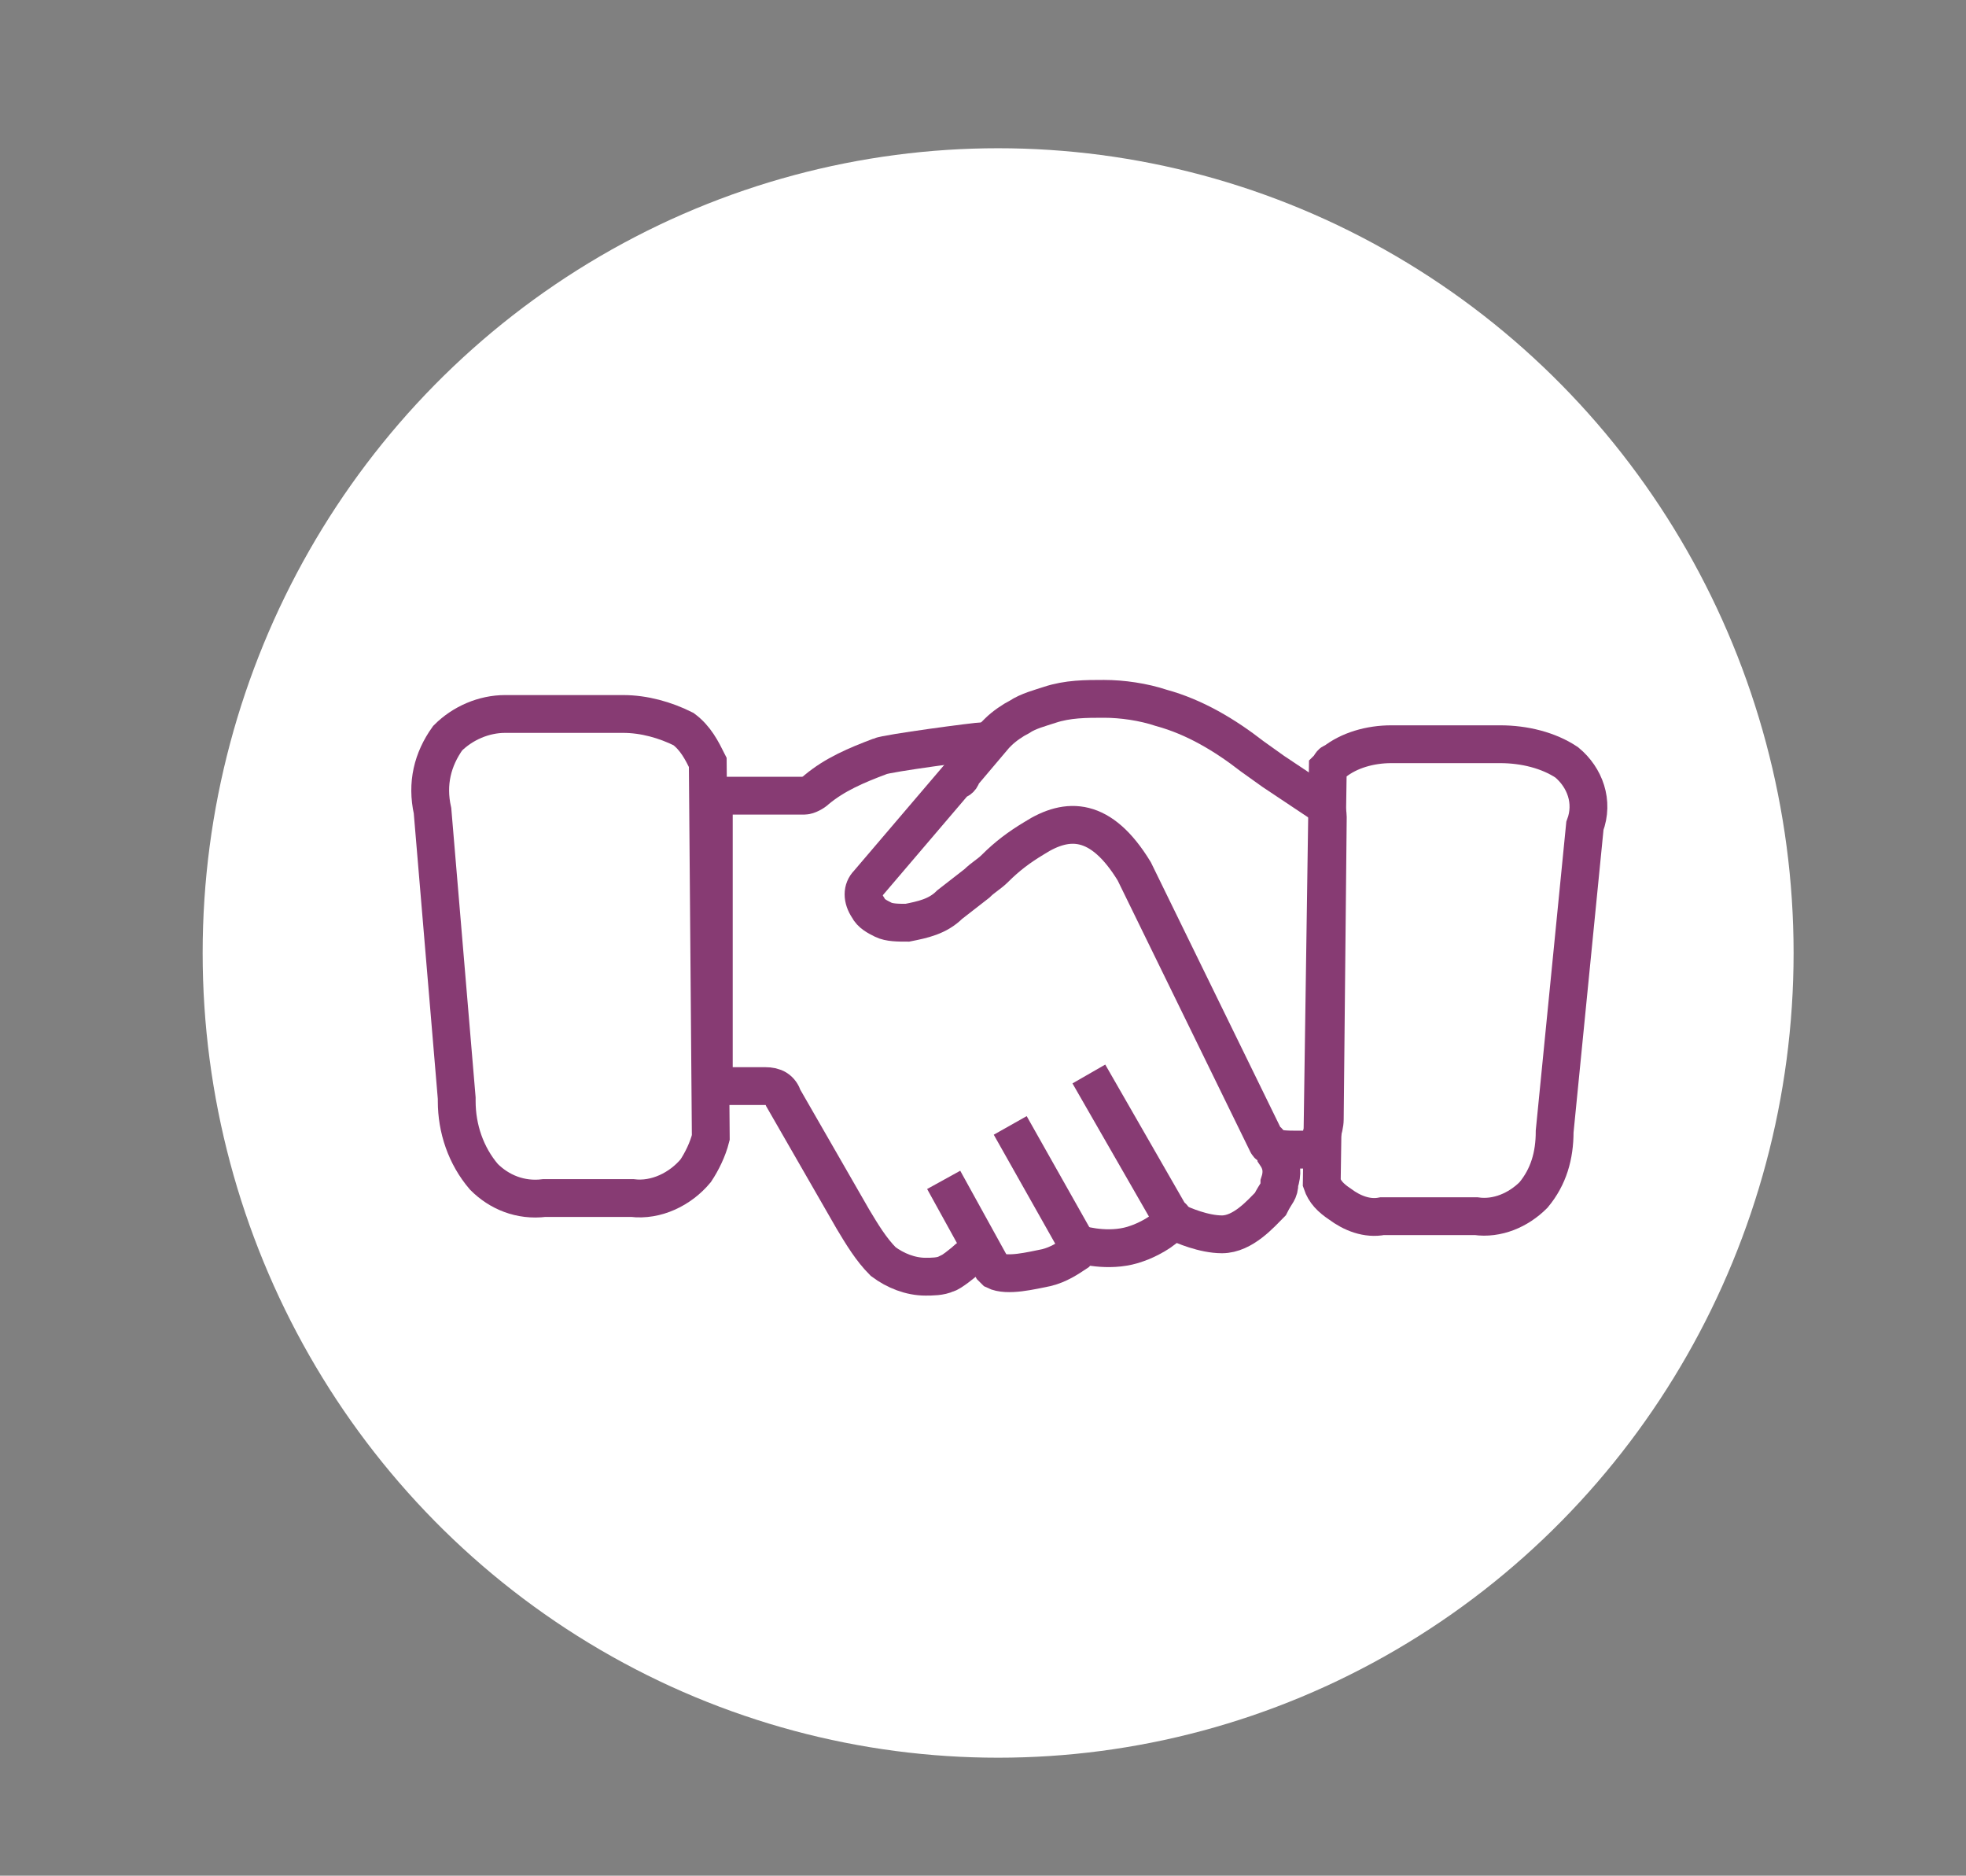
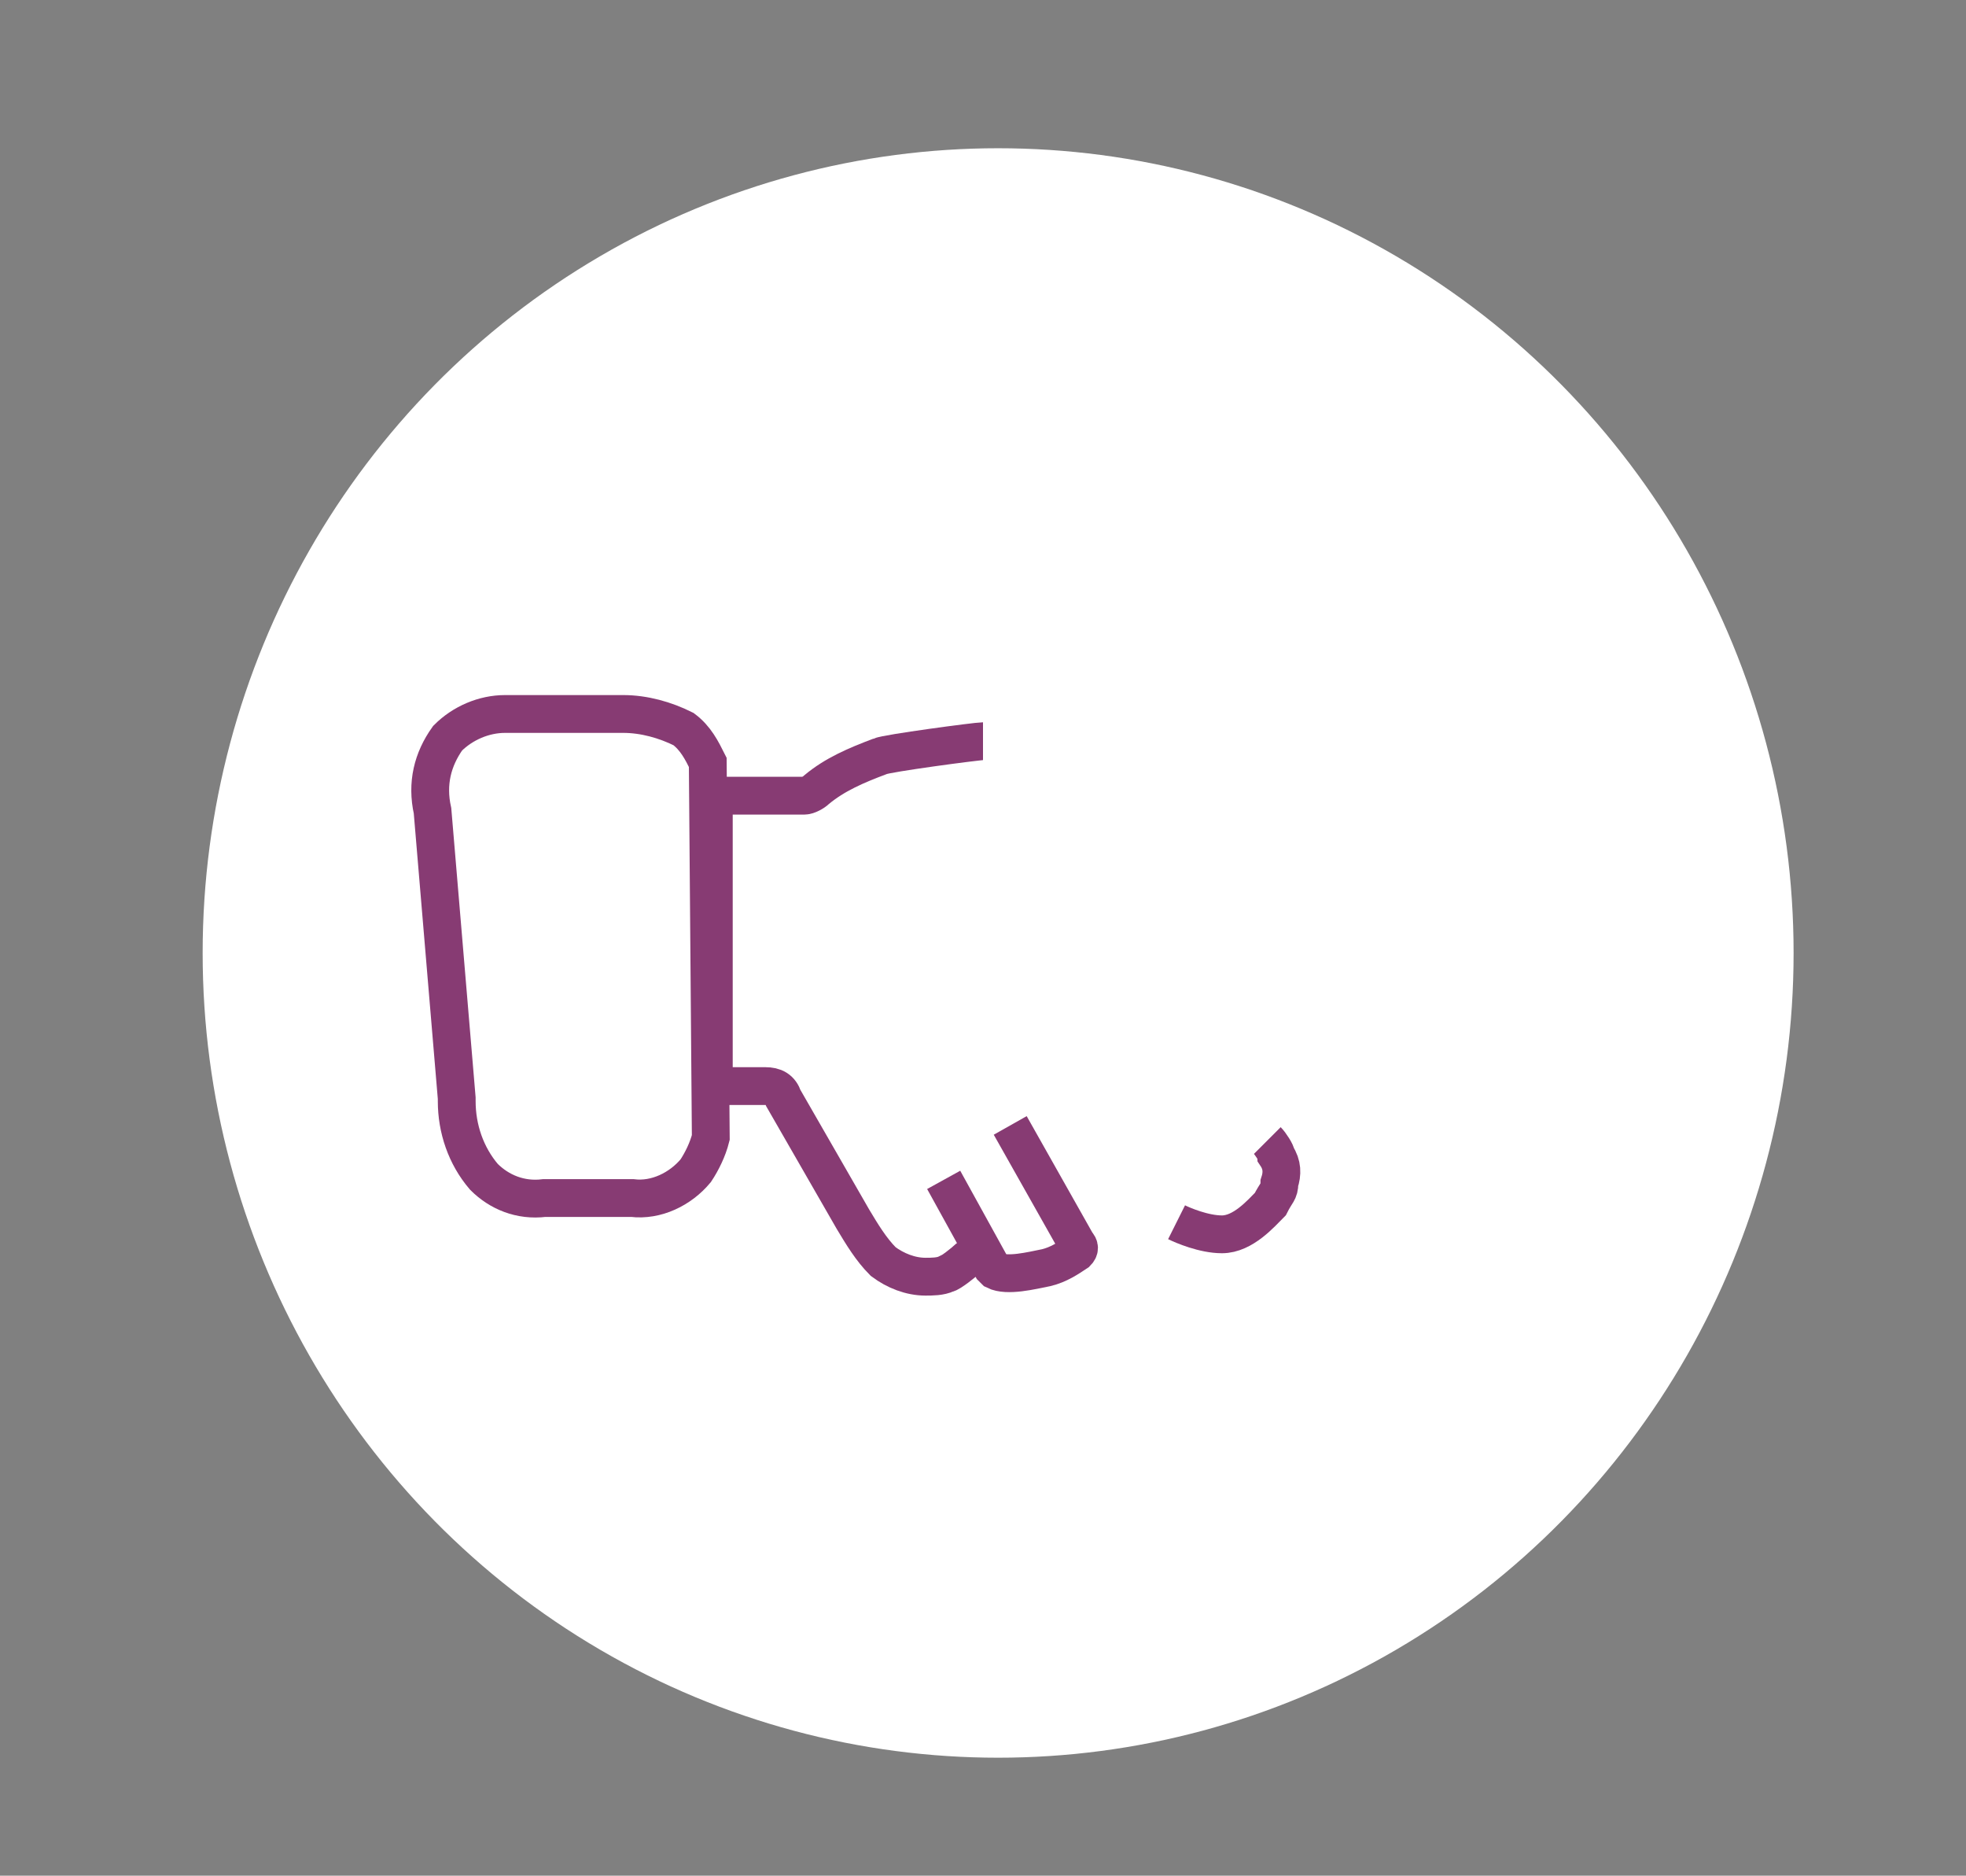
<svg xmlns="http://www.w3.org/2000/svg" version="1.1" id="Layer_1" x="0px" y="0px" viewBox="0 0 65 62" style="enable-background:new 0 0 65 62;" xml:space="preserve">
  <rect x="0" y="0" width="65" height="62" fill="#808080" stroke="none" />
  <style type="text/css"> .st0{fill:#FFFFFF;} .st1{fill-rule:evenodd;clip-rule:evenodd;fill:none;stroke:#873B73;stroke-width:1.25;stroke-miterlimit:10;} .st2{fill:none;stroke:#873B73;stroke-width:1.25;stroke-miterlimit:10;} </style>
  <ellipse class="st0" cx="33" cy="31.5" rx="26.3" ry="26.6" />
  <g>
    <g>
      <path class="st1" d="M38.9,40.4c0.2,0.1,0.9,0.4,1.5,0.4c0.7,0,1.3-0.7,1.6-1c0.2-0.4,0.3-0.4,0.3-0.7c0.1-0.3,0.1-0.6-0.1-0.9 c0-0.1-0.2-0.4-0.3-0.5" />
-       <path class="st1" d="M35.6,41.1c0.3,0.1,1.2,0.3,2,0c0.3-0.1,0.9-0.4,1.1-0.7c0.1-0.1,0.1-0.2,0-0.2l-2.7-4.7" />
      <path class="st1" d="M31.2,39l1.6,2.9c0,0,0.1,0.1,0.1,0.1c0.4,0.2,1.2,0,1.7-0.1c0.4-0.1,0.7-0.3,1-0.5c0.1-0.1,0.1-0.2,0-0.3 l-2.2-3.9" />
    </g>
    <path class="st1" d="M32.5,24.5c-0.2,0-3.2,0.4-3.4,0.5c-0.8,0.3-1.5,0.6-2.1,1.1c-0.1,0.1-0.3,0.2-0.4,0.2h-2.8 c-0.1,0-0.2,0.1-0.2,0.2v9.2c0,0.1,0.1,0.2,0.2,0.2h1.5c0.3,0,0.5,0.1,0.6,0.4l2.3,4c0.3,0.5,0.6,1,1,1.4c0,0,0,0,0,0 c0.4,0.3,0.9,0.5,1.4,0.5c0.2,0,0.5,0,0.7-0.1c0.1,0,0.6-0.4,0.7-0.5l0.4-0.3" />
-     <path class="st1" d="M43.8,37l0.1-10c0-0.2-0.1-0.4-0.3-0.5l-1.5-1L41.4,25c0,0,0,0,0,0c-0.9-0.7-1.9-1.3-3-1.6l0,0 c-0.6-0.2-1.3-0.3-1.9-0.3c-0.6,0-1.2,0-1.8,0.2c-0.3,0.1-0.7,0.2-1,0.4c-0.2,0.1-0.5,0.3-0.7,0.5c0,0,0,0-0.1,0.1l-1.1,1.3 c0,0.1-0.1,0.2-0.2,0.2l-2.9,3.4c-0.2,0.2-0.2,0.5,0,0.8c0.1,0.2,0.3,0.3,0.5,0.4c0.2,0.1,0.5,0.1,0.8,0.1c0.5-0.1,1-0.2,1.4-0.6 l0.9-0.7c0.2-0.2,0.4-0.3,0.6-0.5c0.4-0.4,0.8-0.7,1.3-1c1.1-0.7,2.2-0.7,3.3,1.1l4.4,9c0.1,0.2,0.7,0.2,1,0.2h0.6 C43.6,37.8,43.8,37.3,43.8,37z" />
    <path class="st2" d="M23.4,25.2c-0.2-0.4-0.4-0.8-0.8-1.1c-0.6-0.3-1.3-0.5-2-0.5h-3.9c-0.7,0-1.4,0.3-1.9,0.8 c-0.5,0.7-0.7,1.5-0.5,2.4l0.8,9.5v0.1c0,0.9,0.3,1.8,0.9,2.5c0.5,0.5,1.2,0.8,2,0.7h2.9c0.8,0.1,1.6-0.3,2.1-0.9 c0.2-0.3,0.4-0.7,0.5-1.1L23.4,25.2z" />
-     <path class="st2" d="M51.8,25.2c-0.6-0.4-1.4-0.6-2.2-0.6h-3.6c-0.7,0-1.4,0.2-1.9,0.6c-0.1,0-0.1,0.1-0.2,0.2l0,0l-0.2,13.7 c0.1,0.3,0.3,0.5,0.6,0.7c0.4,0.3,0.9,0.5,1.4,0.4h3.1c0.7,0.1,1.4-0.2,1.9-0.7c0.5-0.6,0.7-1.3,0.7-2.1l1-10.1 C52.7,26.5,52.4,25.7,51.8,25.2z" />
  </g>
</svg>